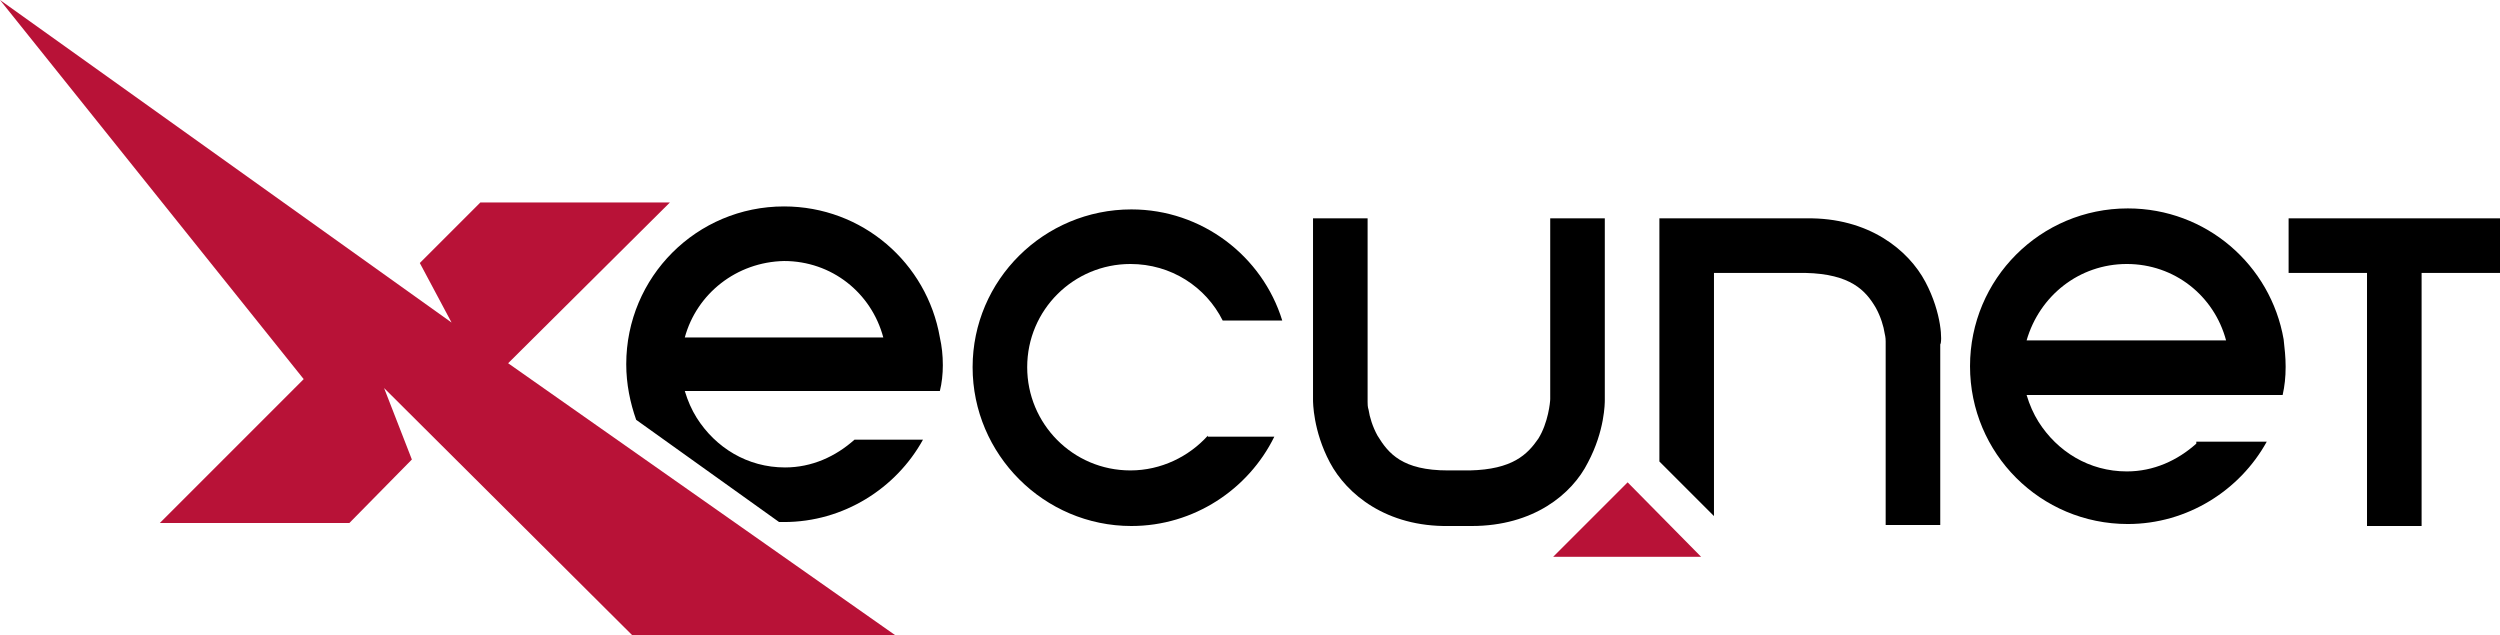
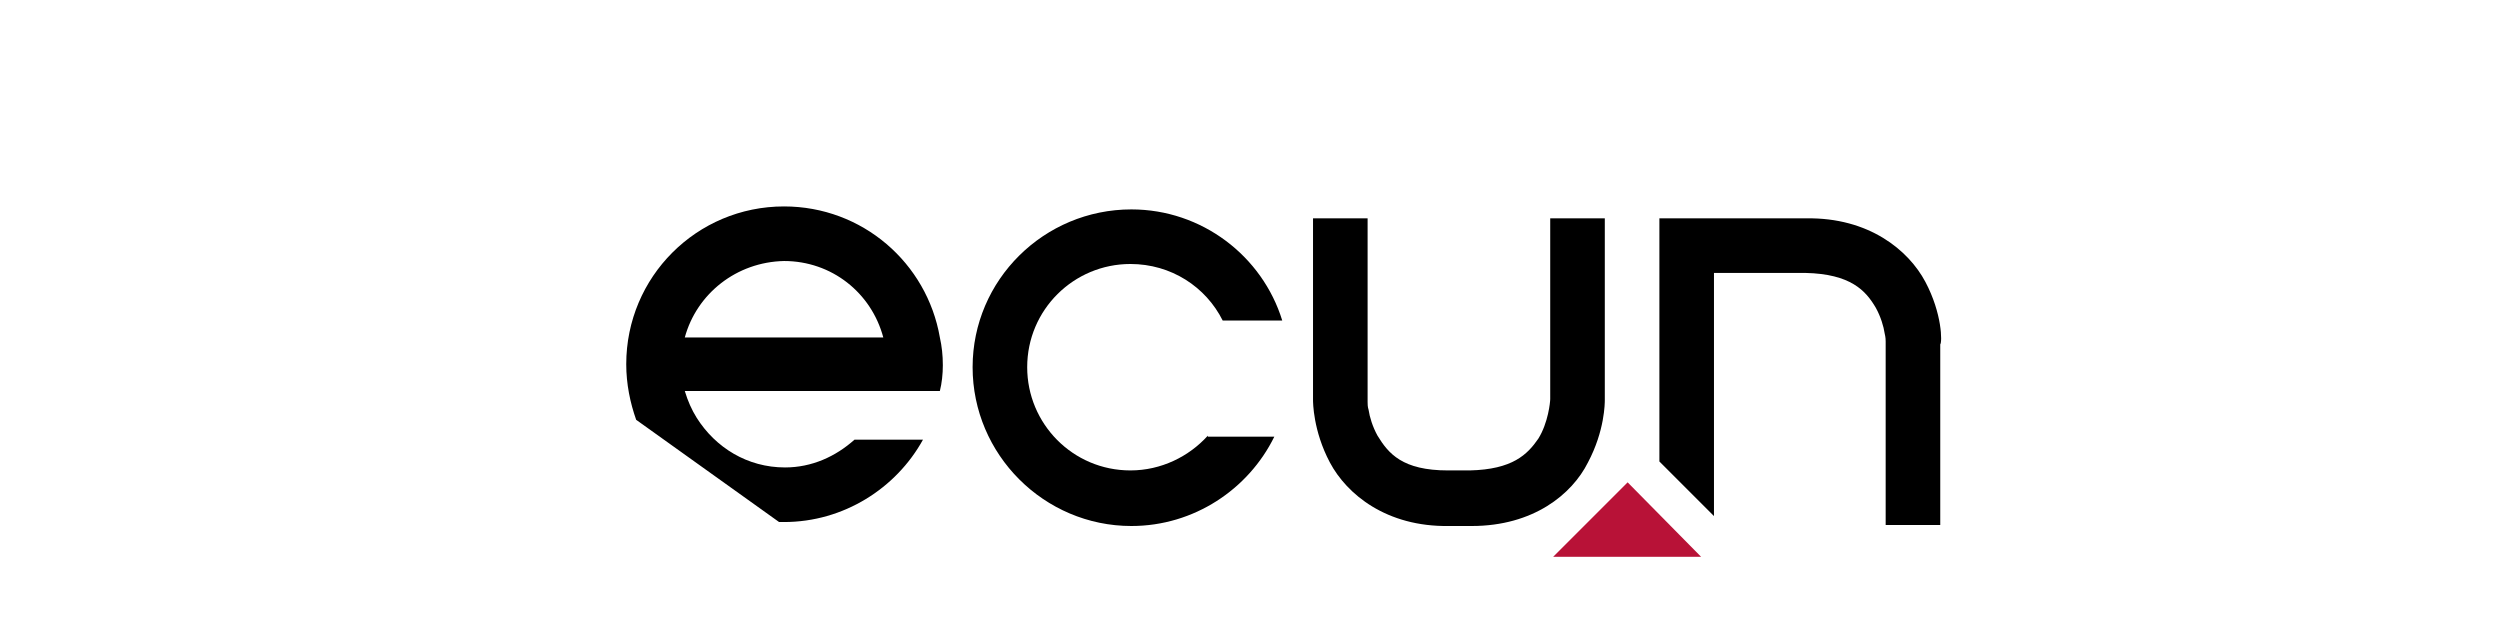
<svg xmlns="http://www.w3.org/2000/svg" version="1.1" id="Layer_1" x="0px" y="0px" viewBox="0 0 251.9 64" style="enable-background:new 0 0 251.9 64;" xml:space="preserve">
  <style type="text/css">
	.st0{fill:#B81237;}
</style>
  <polygon class="st0" points="164,48.6 156.5,56.1 171.4,56.1 " />
  <g>
    <path d="M146,53c-6.3,0.1-10.3-3.2-12-6.4c-1.7-3.2-1.7-6.1-1.7-6.3V22h5.5l0,18.3l0,0c0,0,0,0.1,0,0.2c0,0.2,0,0.5,0.1,0.8   c0.1,0.7,0.4,1.7,0.9,2.6c1.1,1.8,2.5,3.5,7.1,3.5h2.2c4.3-0.1,5.8-1.6,6.9-3.2c1-1.6,1.2-3.7,1.2-4v0V22h5.5v18.3   c0,0.3,0,3.1-1.7,6.3c-1.6,3.2-5.5,6.4-11.7,6.4C148.4,53,146.1,53,146,53" />
-     <polygon points="244,22 244,22 238.5,22 230.6,22 230.6,27.5 238.5,27.5 238.5,53 244,53 244,27.5 251.9,27.5 251.9,22  " />
    <path d="M194,28.4c-1.7-3.2-5.7-6.5-12-6.4c-0.1,0-0.2,0-0.3,0c-0.9,0-1.9,0-2.9,0h-11.6v24.5l5.5,5.5V27.5h6.5c0.9,0,1.8,0,2.7,0   c4.6,0.1,6.1,1.8,7.1,3.5c0.5,0.9,0.8,1.9,0.9,2.6c0.1,0.4,0.1,0.7,0.1,0.8c0,0.1,0,0.2,0,0.2l0,0l0,18.3h5.5V34.7   C195.7,34.5,195.7,31.6,194,28.4" />
    <path d="M121.7,43.9c-1.9,2.1-4.7,3.5-7.8,3.5c-5.8,0-10.4-4.7-10.4-10.4c0-5.8,4.7-10.4,10.4-10.4c4.1,0,7.6,2.3,9.3,5.7h6   c-2-6.5-8.1-11.2-15.2-11.2C105.2,21.1,98,28.2,98,37C98,45.8,105.2,53,114,53c6.3,0,11.8-3.7,14.4-9H121.7z" />
-     <path d="M221.3,44.7c-1.9,1.7-4.3,2.8-7,2.8c-3.8,0-7-2-8.9-5c-0.5-0.8-0.9-1.7-1.2-2.7H230c0.2-0.9,0.3-1.8,0.3-2.8   c0,0,0-0.1,0-0.1c0-0.9-0.1-1.8-0.2-2.7c-1.3-7.5-7.8-13.2-15.7-13.2c-8.8,0-15.9,7.1-15.9,15.9c0,8.8,7.1,15.9,15.9,15.9   c6,0,11.3-3.4,14-8.3H221.3z M214.3,26.6c4.8,0,8.8,3.2,10,7.7h-20.1C205.5,29.8,209.5,26.6,214.3,26.6" />
    <path d="M95,36.8C95,36.7,95,36.7,95,36.8c0-1-0.1-1.9-0.3-2.8c-1.3-7.5-7.8-13.2-15.7-13.2c-8.8,0-15.9,7.1-15.9,15.9   c0,2,0.4,3.9,1,5.6l14.4,10.3c0.2,0,0.3,0,0.5,0c6,0,11.3-3.4,14-8.3h-6.9c-1.9,1.7-4.3,2.8-7,2.8c-3.8,0-7-2-8.9-5   c-0.5-0.8-0.9-1.7-1.2-2.7h25.7C94.9,38.6,95,37.7,95,36.8 M69,34c1.2-4.4,5.2-7.6,10-7.7c4.8,0,8.8,3.2,10,7.7H69z" />
-     <polygon class="st0" points="63.7,64 90.2,64 51.2,36.6 67.5,20.4 48.4,20.4 42.3,26.5 45.5,32.5 0,0 30.6,38.2 16.1,52.7    35.2,52.7 41.5,46.3 38.7,39.1  " />
  </g>
</svg>